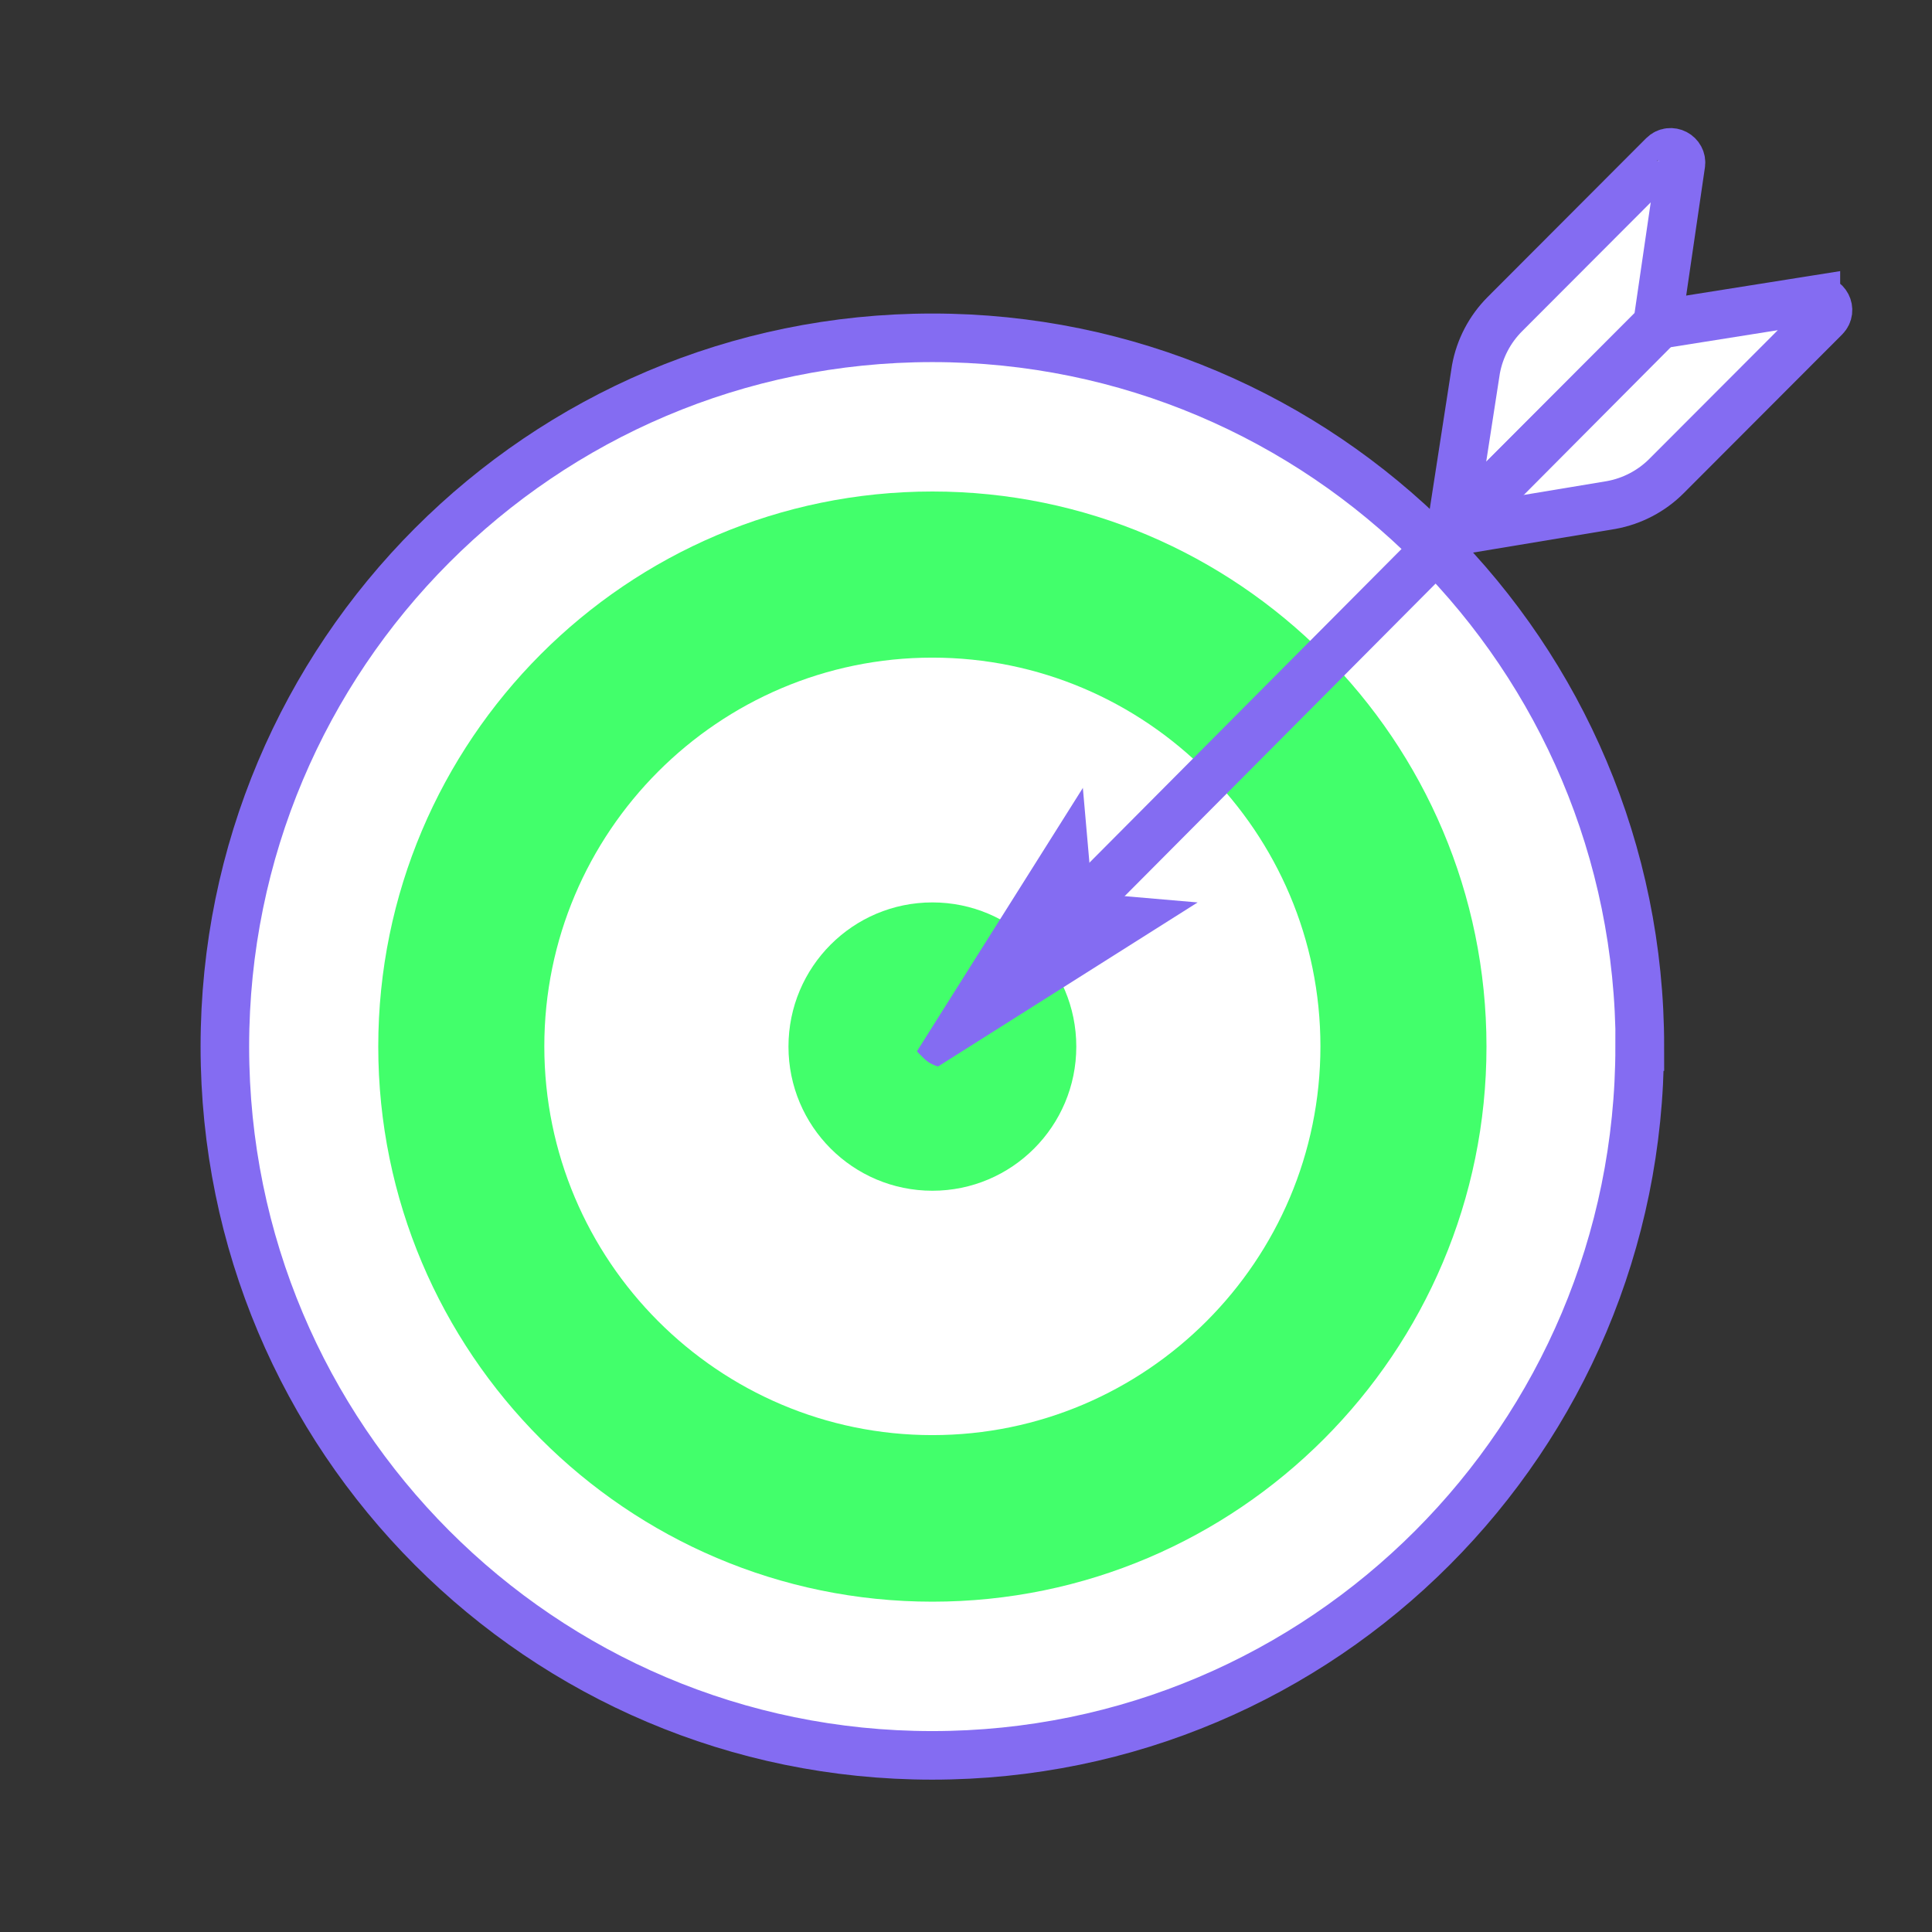
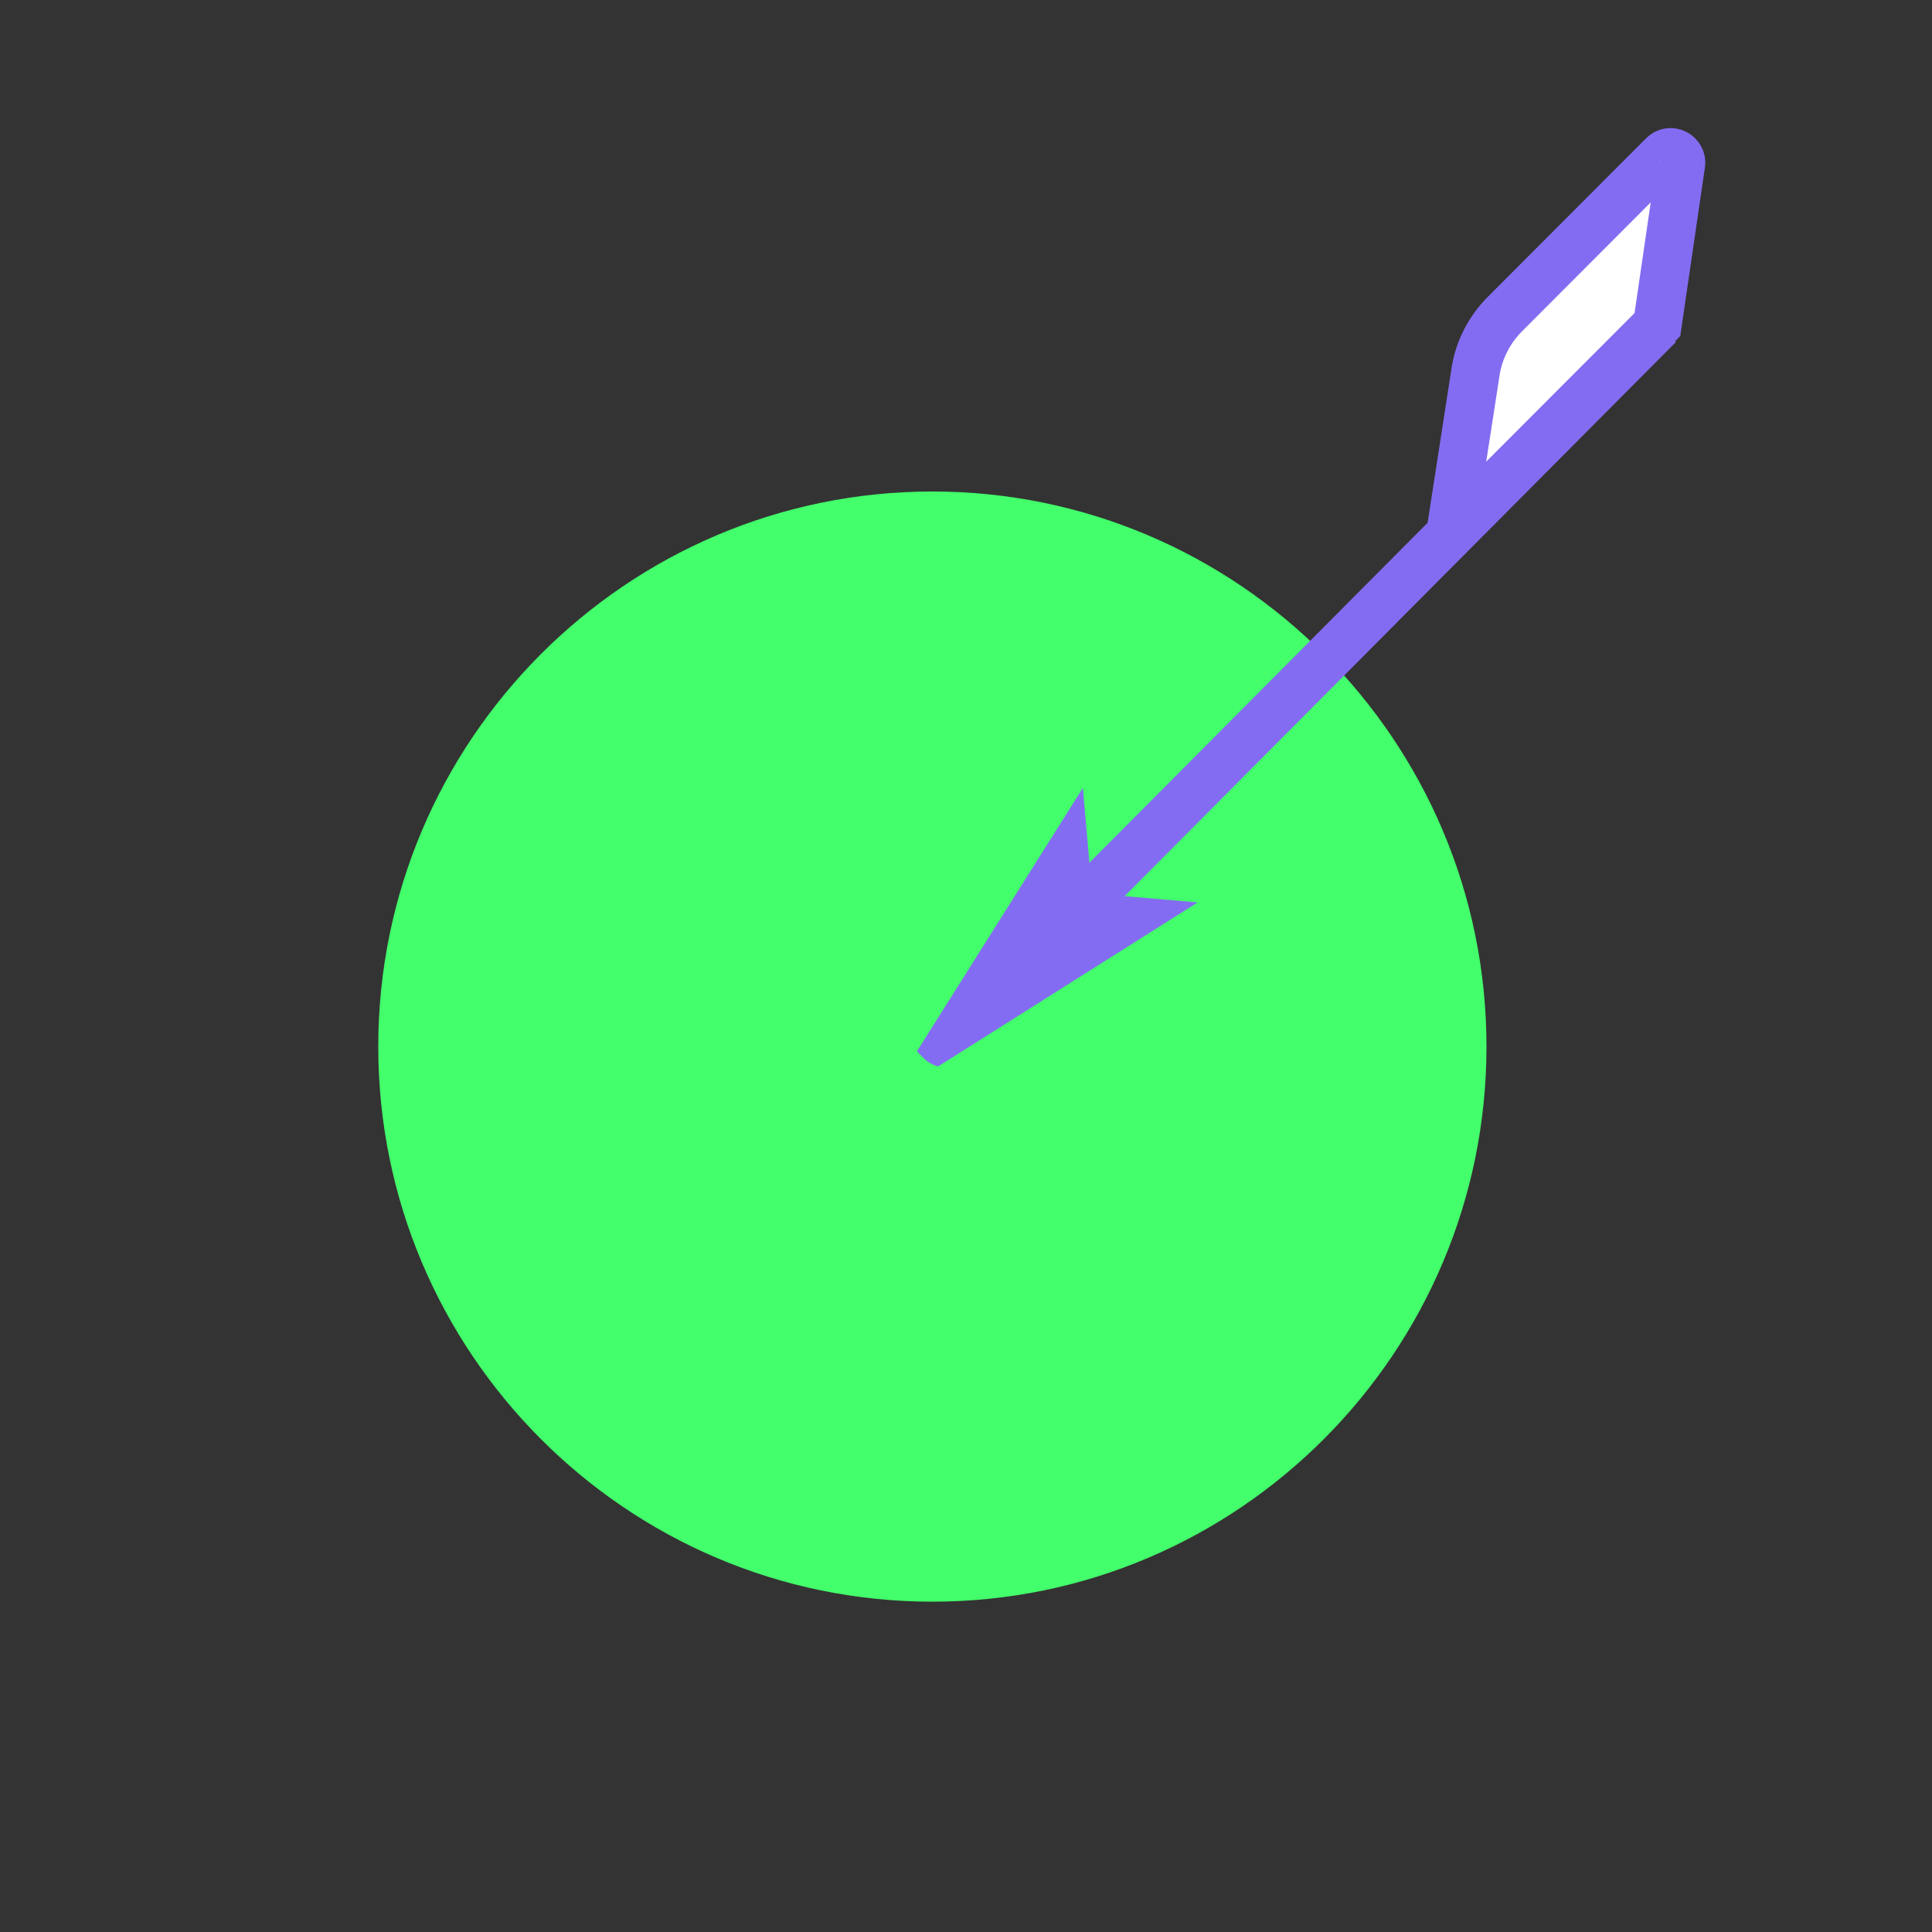
<svg xmlns="http://www.w3.org/2000/svg" width="80" height="80" viewBox="0 0 80 80" fill="none">
  <rect x="0" y="0" width="80" height="80" fill="#333333" stroke="none" />
  <g clip-path="url(#clip0_541_23)">
    <path d="M69.6 6.812C69.669 6.4 69.171 6.138 68.874 6.435L62.312 13.009C61.692 13.63 61.273 14.427 61.115 15.293L60.076 22.007L68.63 13.438L69.6 6.803V6.812Z" fill="white" stroke="#846CF2" stroke-width="2.011" />
-     <path d="M75.192 12.413C75.602 12.343 75.864 12.842 75.567 13.14L69.005 19.713C68.385 20.334 67.581 20.755 66.716 20.912L60.076 22.015L68.63 13.446L75.192 12.404V12.413Z" fill="white" stroke="#846CF2" stroke-width="2.011" />
-     <path d="M67.895 43.337C67.895 59.548 54.781 72.686 38.599 72.686C22.417 72.686 9.311 59.548 9.311 43.337C9.311 27.127 22.425 13.988 38.607 13.988C54.789 13.988 67.904 27.127 67.904 43.337H67.895Z" fill="white" stroke="#846CF2" stroke-width="2.011" />
    <path d="M38.608 66.322C25.956 66.322 15.663 56.011 15.663 43.337C15.663 30.663 25.956 20.352 38.608 20.352C51.259 20.352 61.552 30.663 61.552 43.337C61.552 56.011 51.259 66.322 38.608 66.322Z" fill="#42FF6B" />
-     <path d="M38.607 59.425C29.747 59.425 22.539 52.204 22.539 43.328C22.539 34.453 29.747 27.231 38.607 27.231C47.467 27.231 54.676 34.453 54.676 43.328C54.676 52.204 47.467 59.425 38.607 59.425Z" fill="white" />
    <path d="M38.608 49.306C41.899 49.306 44.567 46.634 44.567 43.337C44.567 40.04 41.899 37.367 38.608 37.367C35.317 37.367 32.649 40.04 32.649 43.337C32.649 46.634 35.317 49.306 38.608 49.306Z" fill="#42FF6B" />
    <path d="M68.682 13.455L42.871 39.399" stroke="#846CF2" stroke-width="2.011" />
    <path d="M44.846 32.615L37.97 43.53C37.97 43.53 38.005 43.574 38.022 43.592L38.25 43.819C38.416 43.985 38.625 44.099 38.844 44.16L49.591 37.368L45.222 36.992L44.838 32.615H44.846Z" fill="#846CF2" />
  </g>
  <defs>
    <clipPath id="clip0_541_23">
      <rect width="69" height="69" fill="white" transform="translate(8 5)" />
    </clipPath>
  </defs>
</svg>